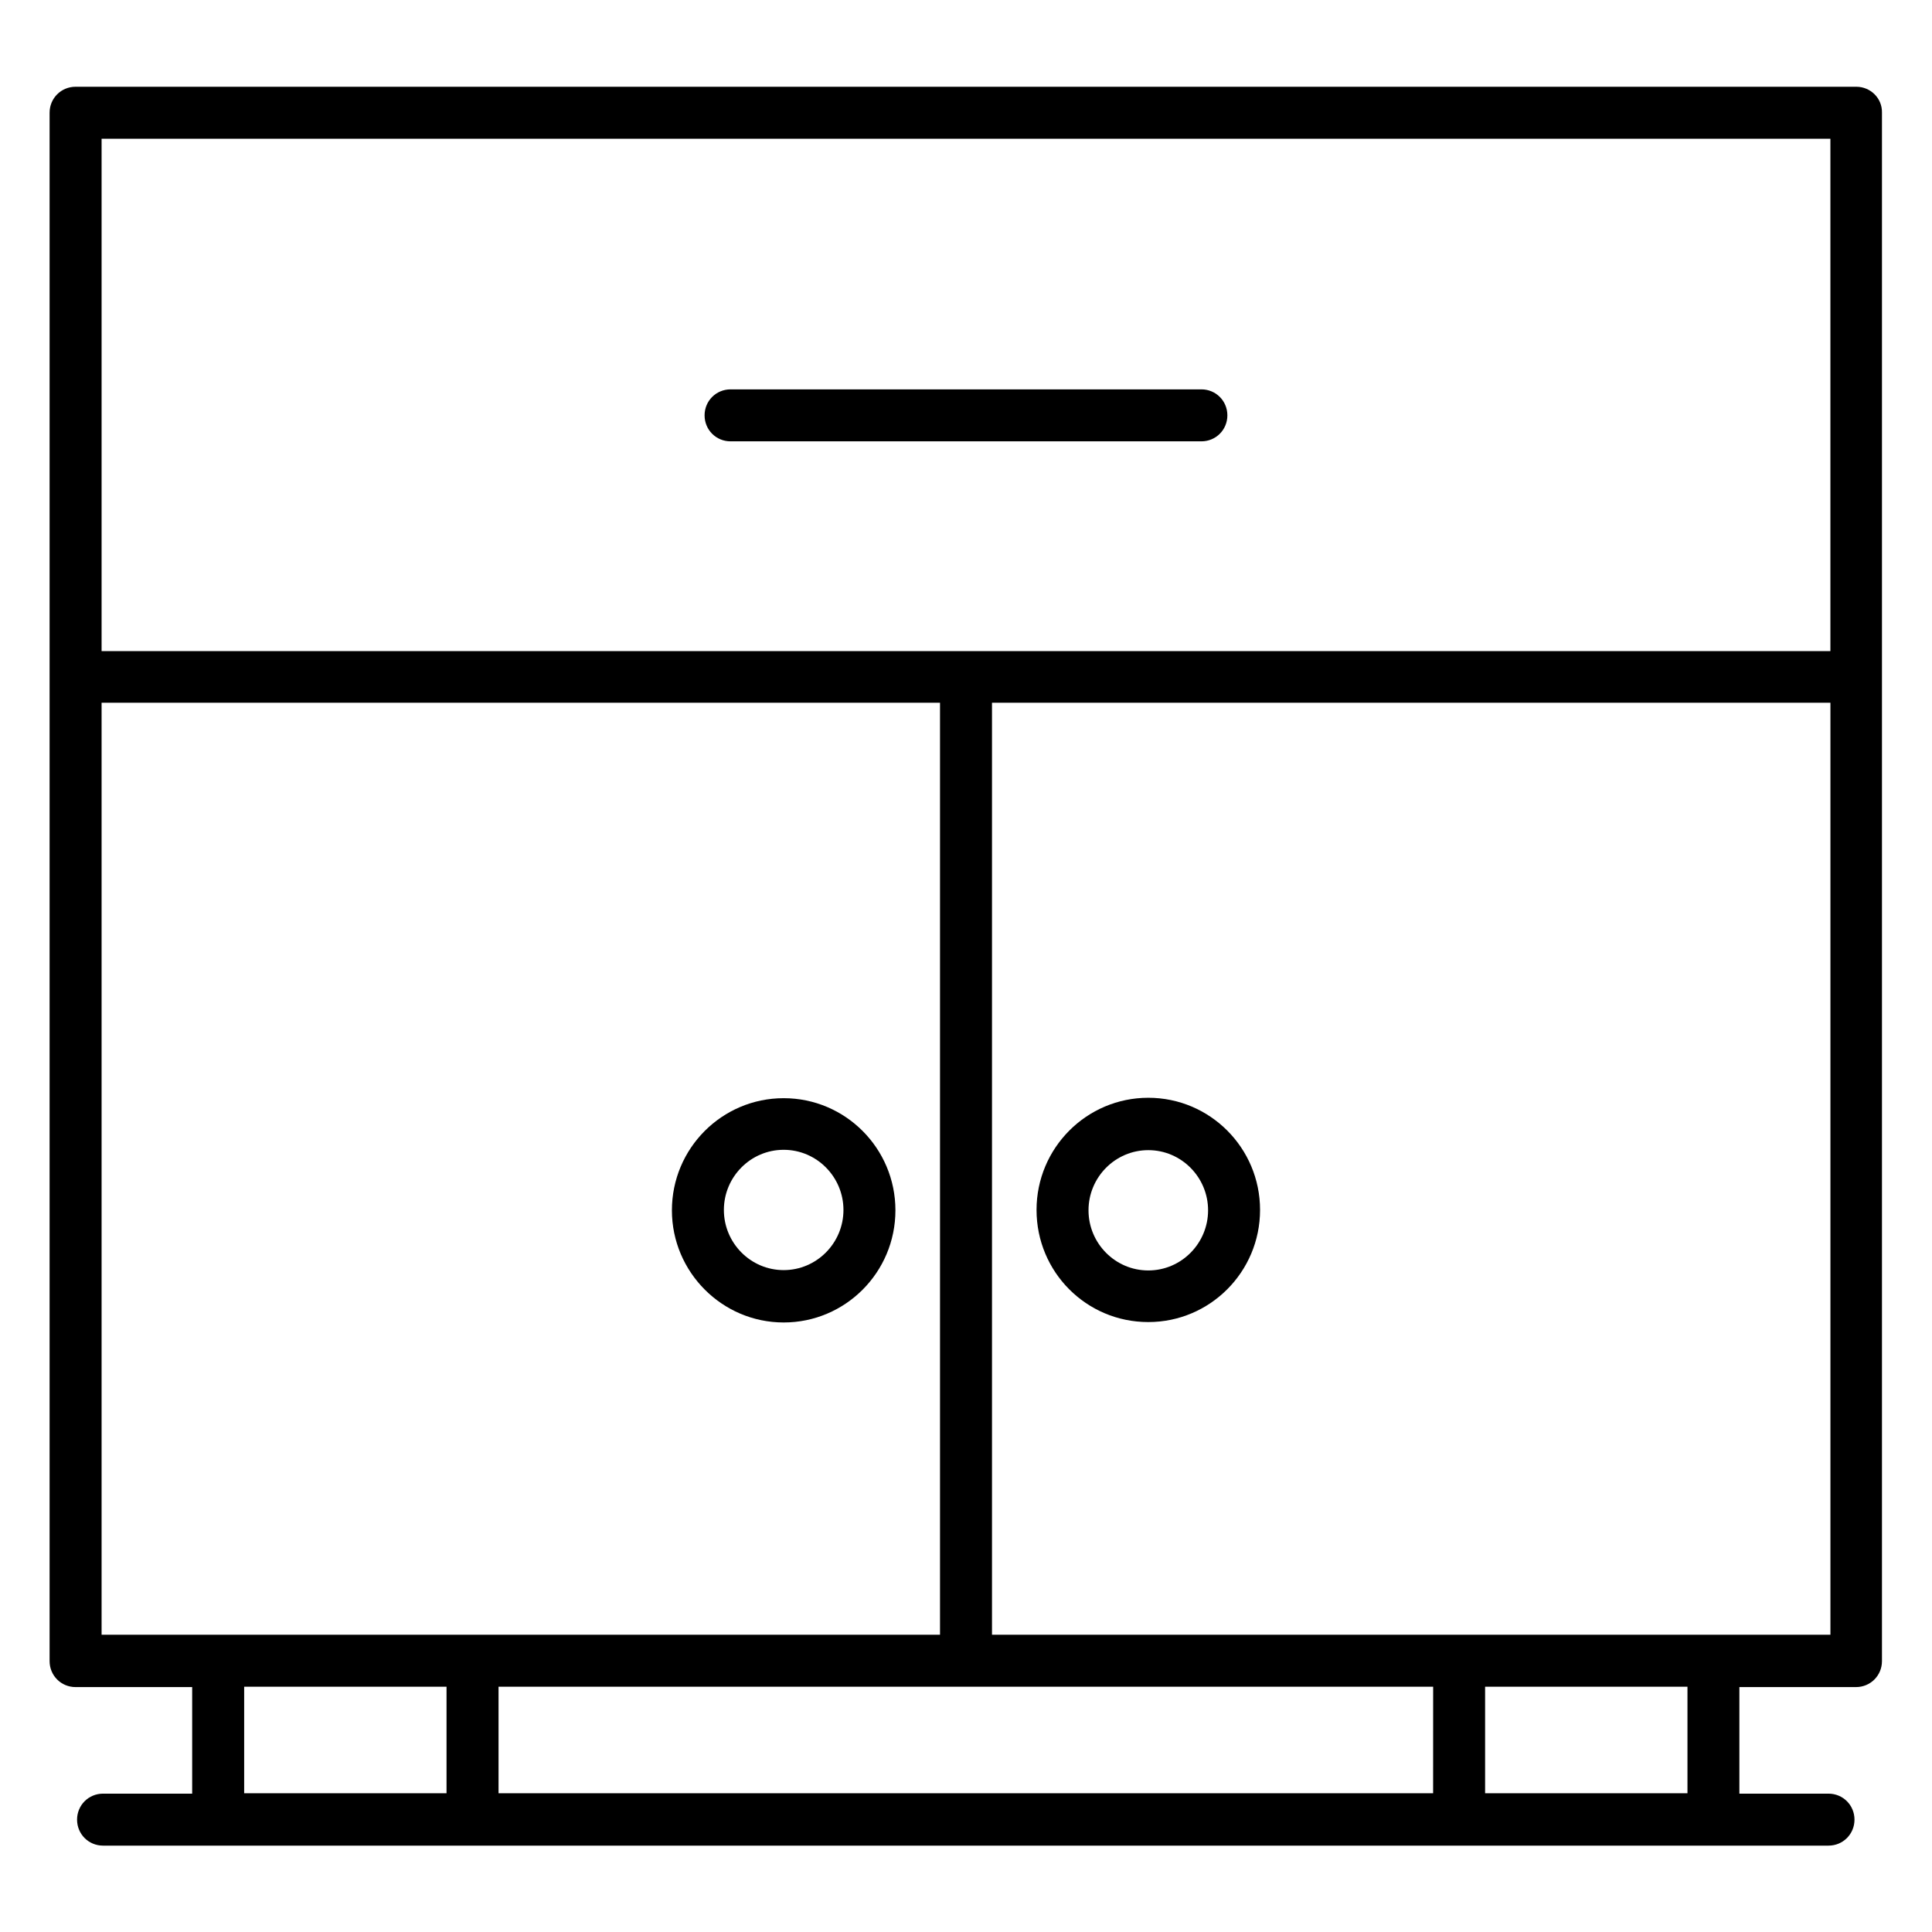
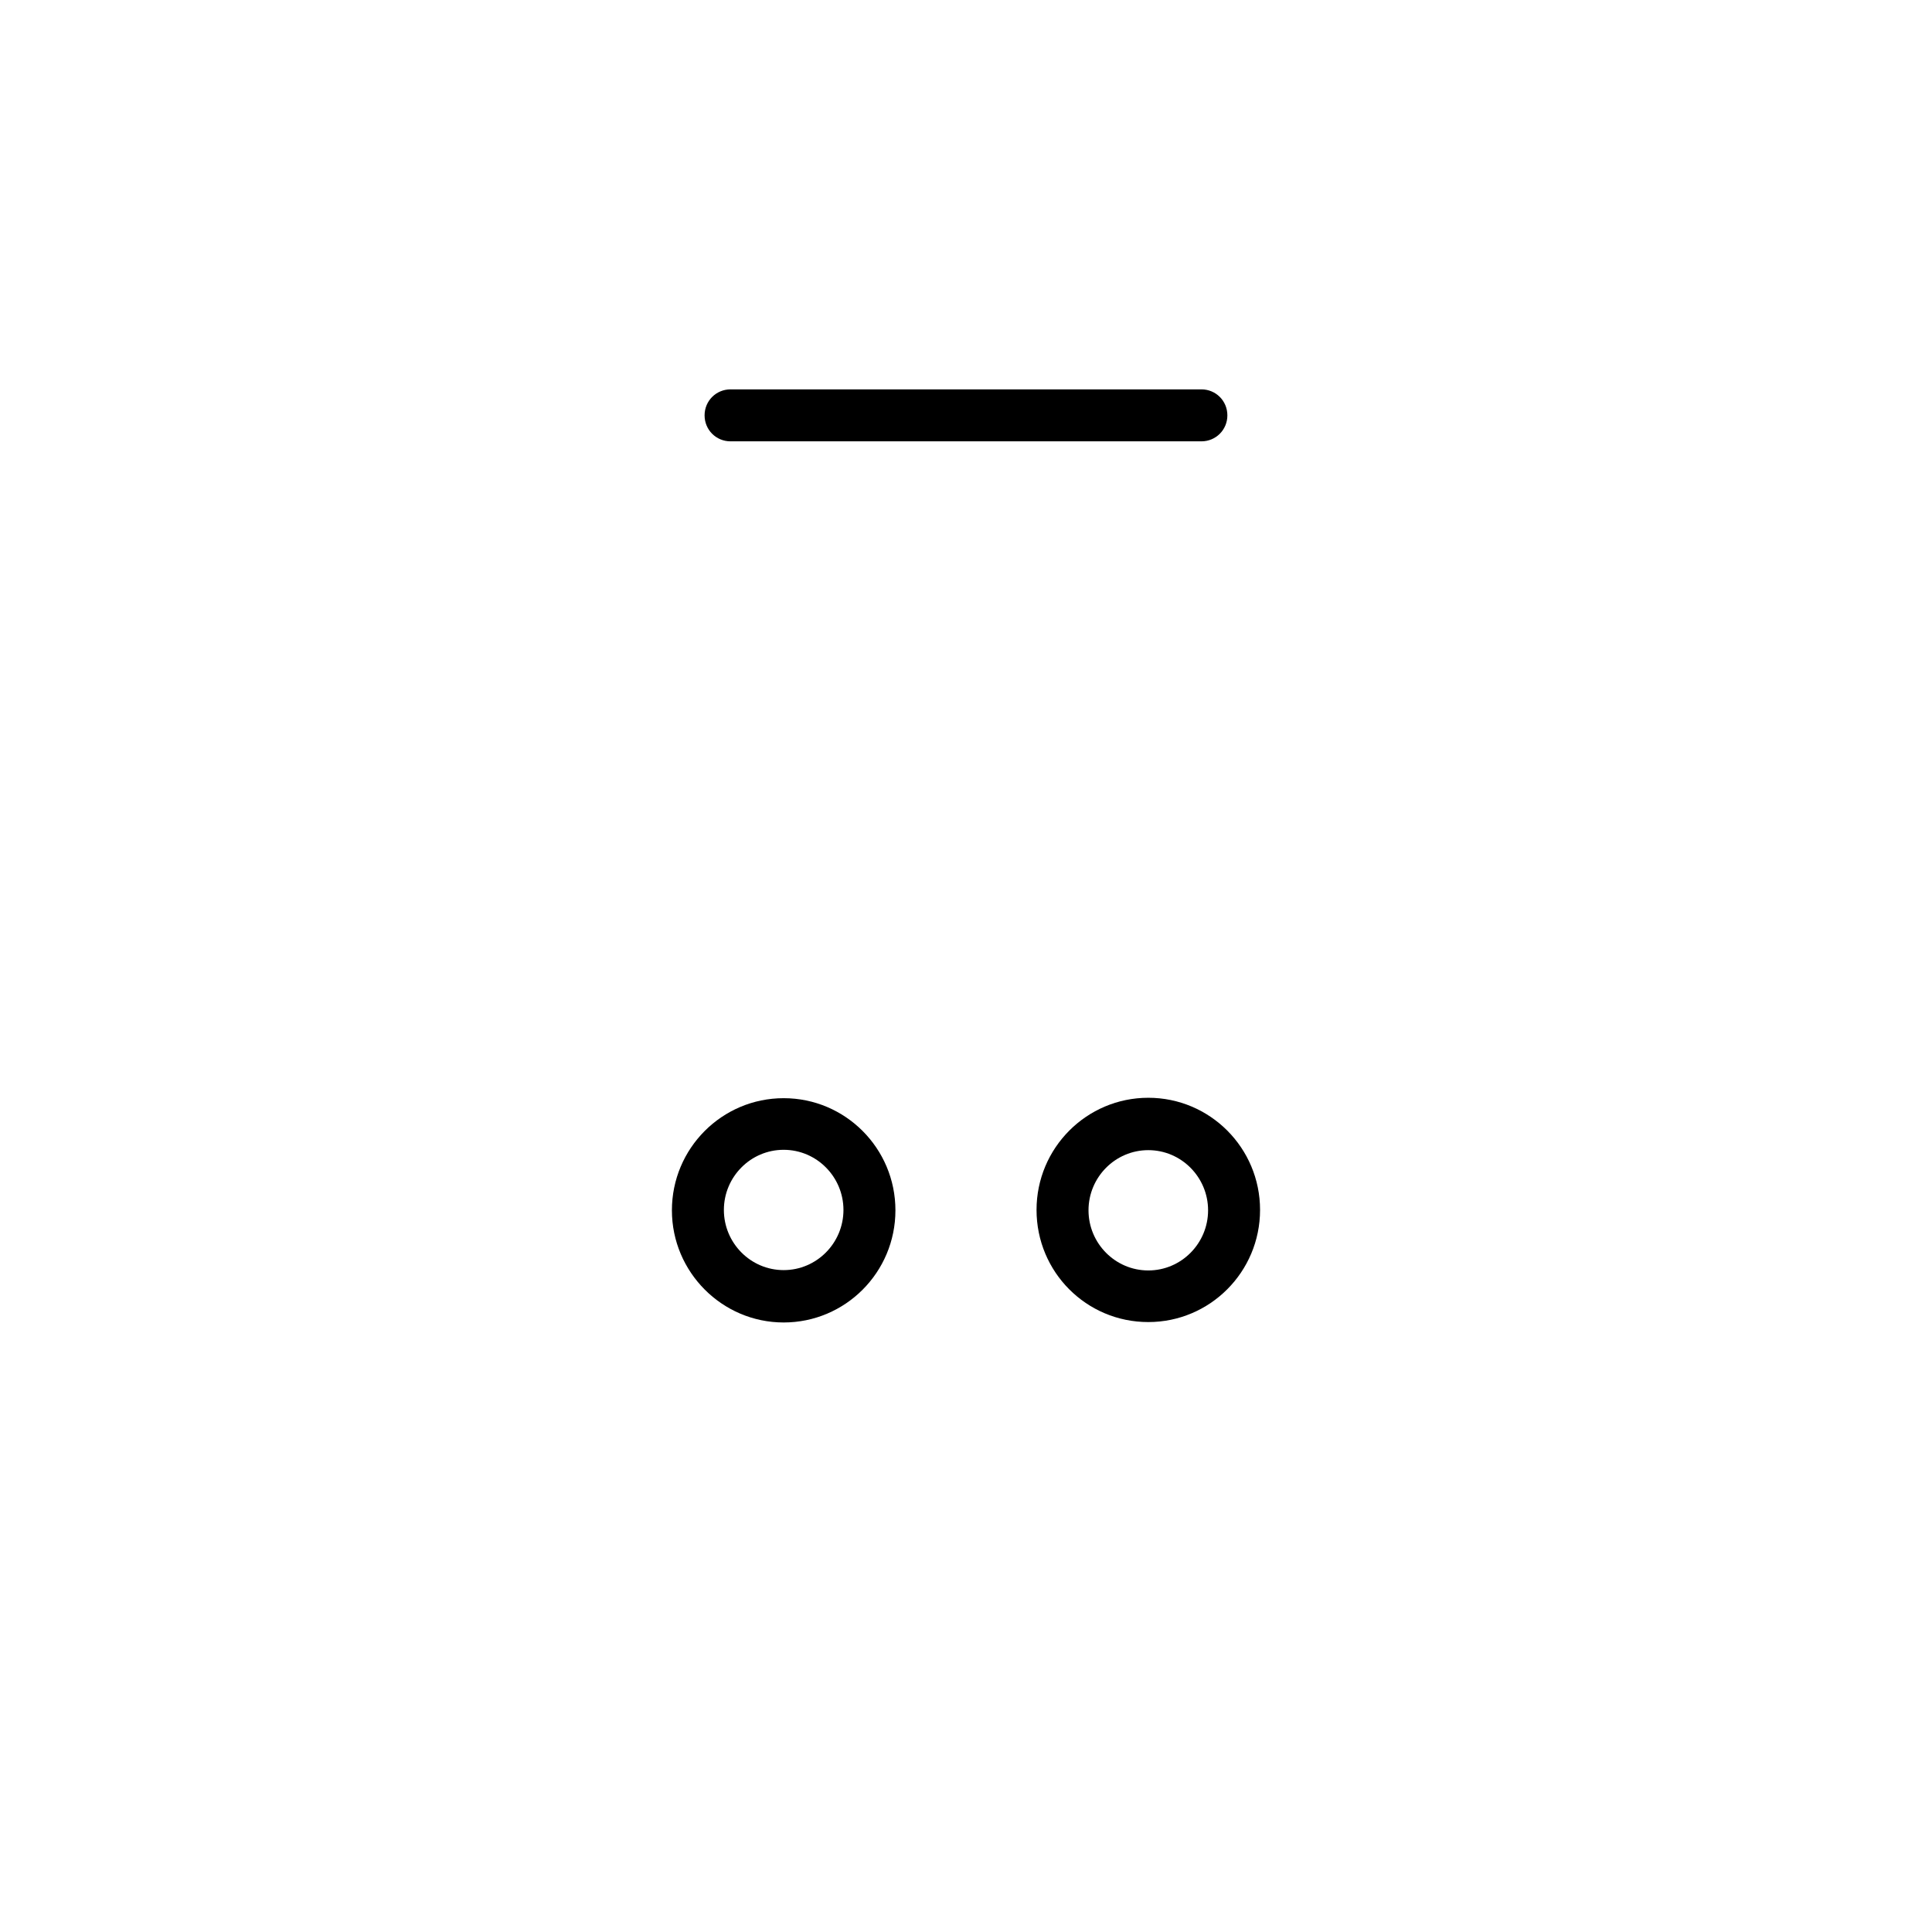
<svg xmlns="http://www.w3.org/2000/svg" fill="#000000" width="800px" height="800px" version="1.1" viewBox="144 144 512 512">
  <g>
-     <path d="m635.96 166.99h-471.93c-3.836 0-6.887 3.051-6.887 6.887v410.33c0 3.836 3.051 6.887 6.887 6.887h30.898v28.242h-23.617c-3.836 0-6.887 3.051-6.887 6.887 0 3.836 3.051 6.887 6.887 6.887h457.26c3.836 0 6.887-3.051 6.887-6.887 0-3.836-3.051-6.887-6.887-6.887h-23.617v-28.242h30.898c3.836 0 6.887-3.051 6.887-6.887v-410.33c0.105-3.84-3.043-6.887-6.785-6.887zm-6.887 13.773v135.79h-458.15v-135.79zm-458.15 149.47h222.19v246.98h-222.19zm37.785 289v-28.242h53.629v28.242zm328.86 0v-28.242h53.629v28.242zm-13.777 0h-247.67v-28.242h247.68zm105.29-42.016h-222.19v-246.98h222.19z" />
    <path d="m351.68 435.03c-16.336 0-29.617 13.285-29.617 29.719 0 16.336 13.285 29.719 29.617 29.719 16.336 0 29.617-13.285 29.617-29.719s-13.281-29.719-29.617-29.719zm0 45.562c-8.758 0-15.844-7.184-15.844-15.941 0-8.758 7.086-15.941 15.844-15.941 8.758 0 15.844 7.184 15.844 15.941 0 8.758-7.086 15.941-15.844 15.941z" />
    <path d="m448.31 494.36c16.336 0 29.617-13.285 29.617-29.719 0-16.434-13.285-29.719-29.617-29.719-16.336 0-29.617 13.285-29.617 29.719 0 16.438 13.184 29.719 29.617 29.719zm0-45.559c8.758 0 15.844 7.184 15.844 15.941 0 8.758-7.086 15.941-15.844 15.941s-15.844-7.184-15.844-15.941c0-8.758 7.086-15.941 15.844-15.941z" />
    <path d="m337.61 260.96h124.77c3.836 0 6.887-3.051 6.887-6.887 0-3.836-3.051-6.887-6.887-6.887h-124.77c-3.836 0-6.887 3.051-6.887 6.887 0 3.84 3.047 6.887 6.887 6.887z" />
  </g>
</svg>